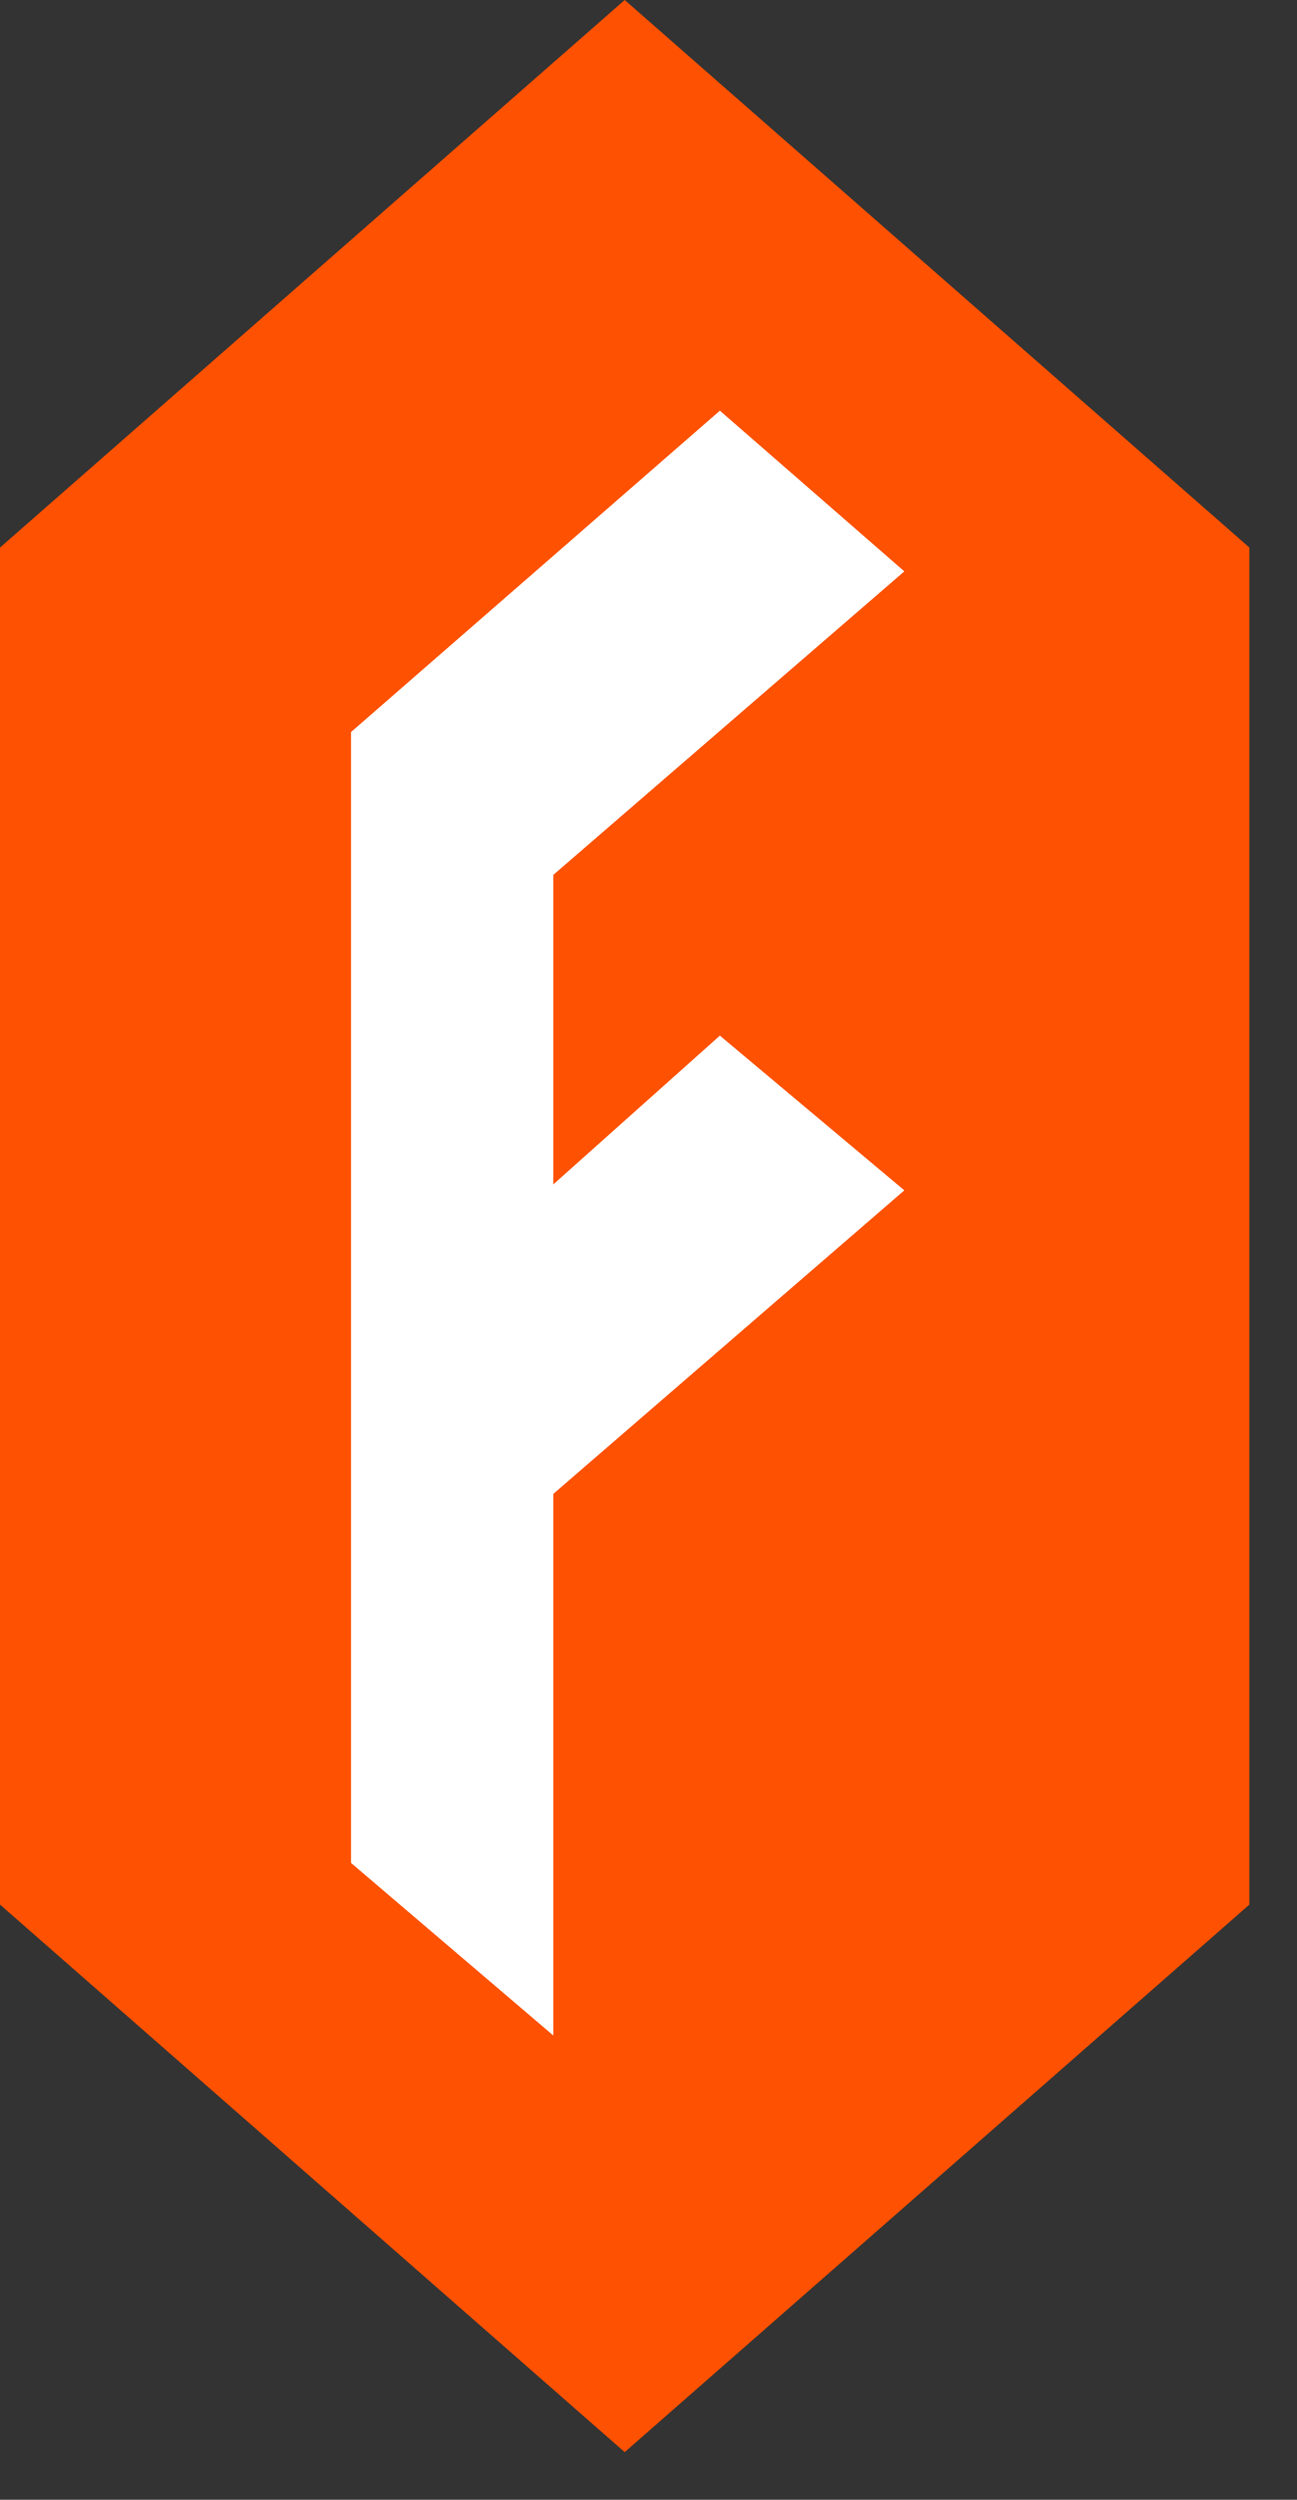
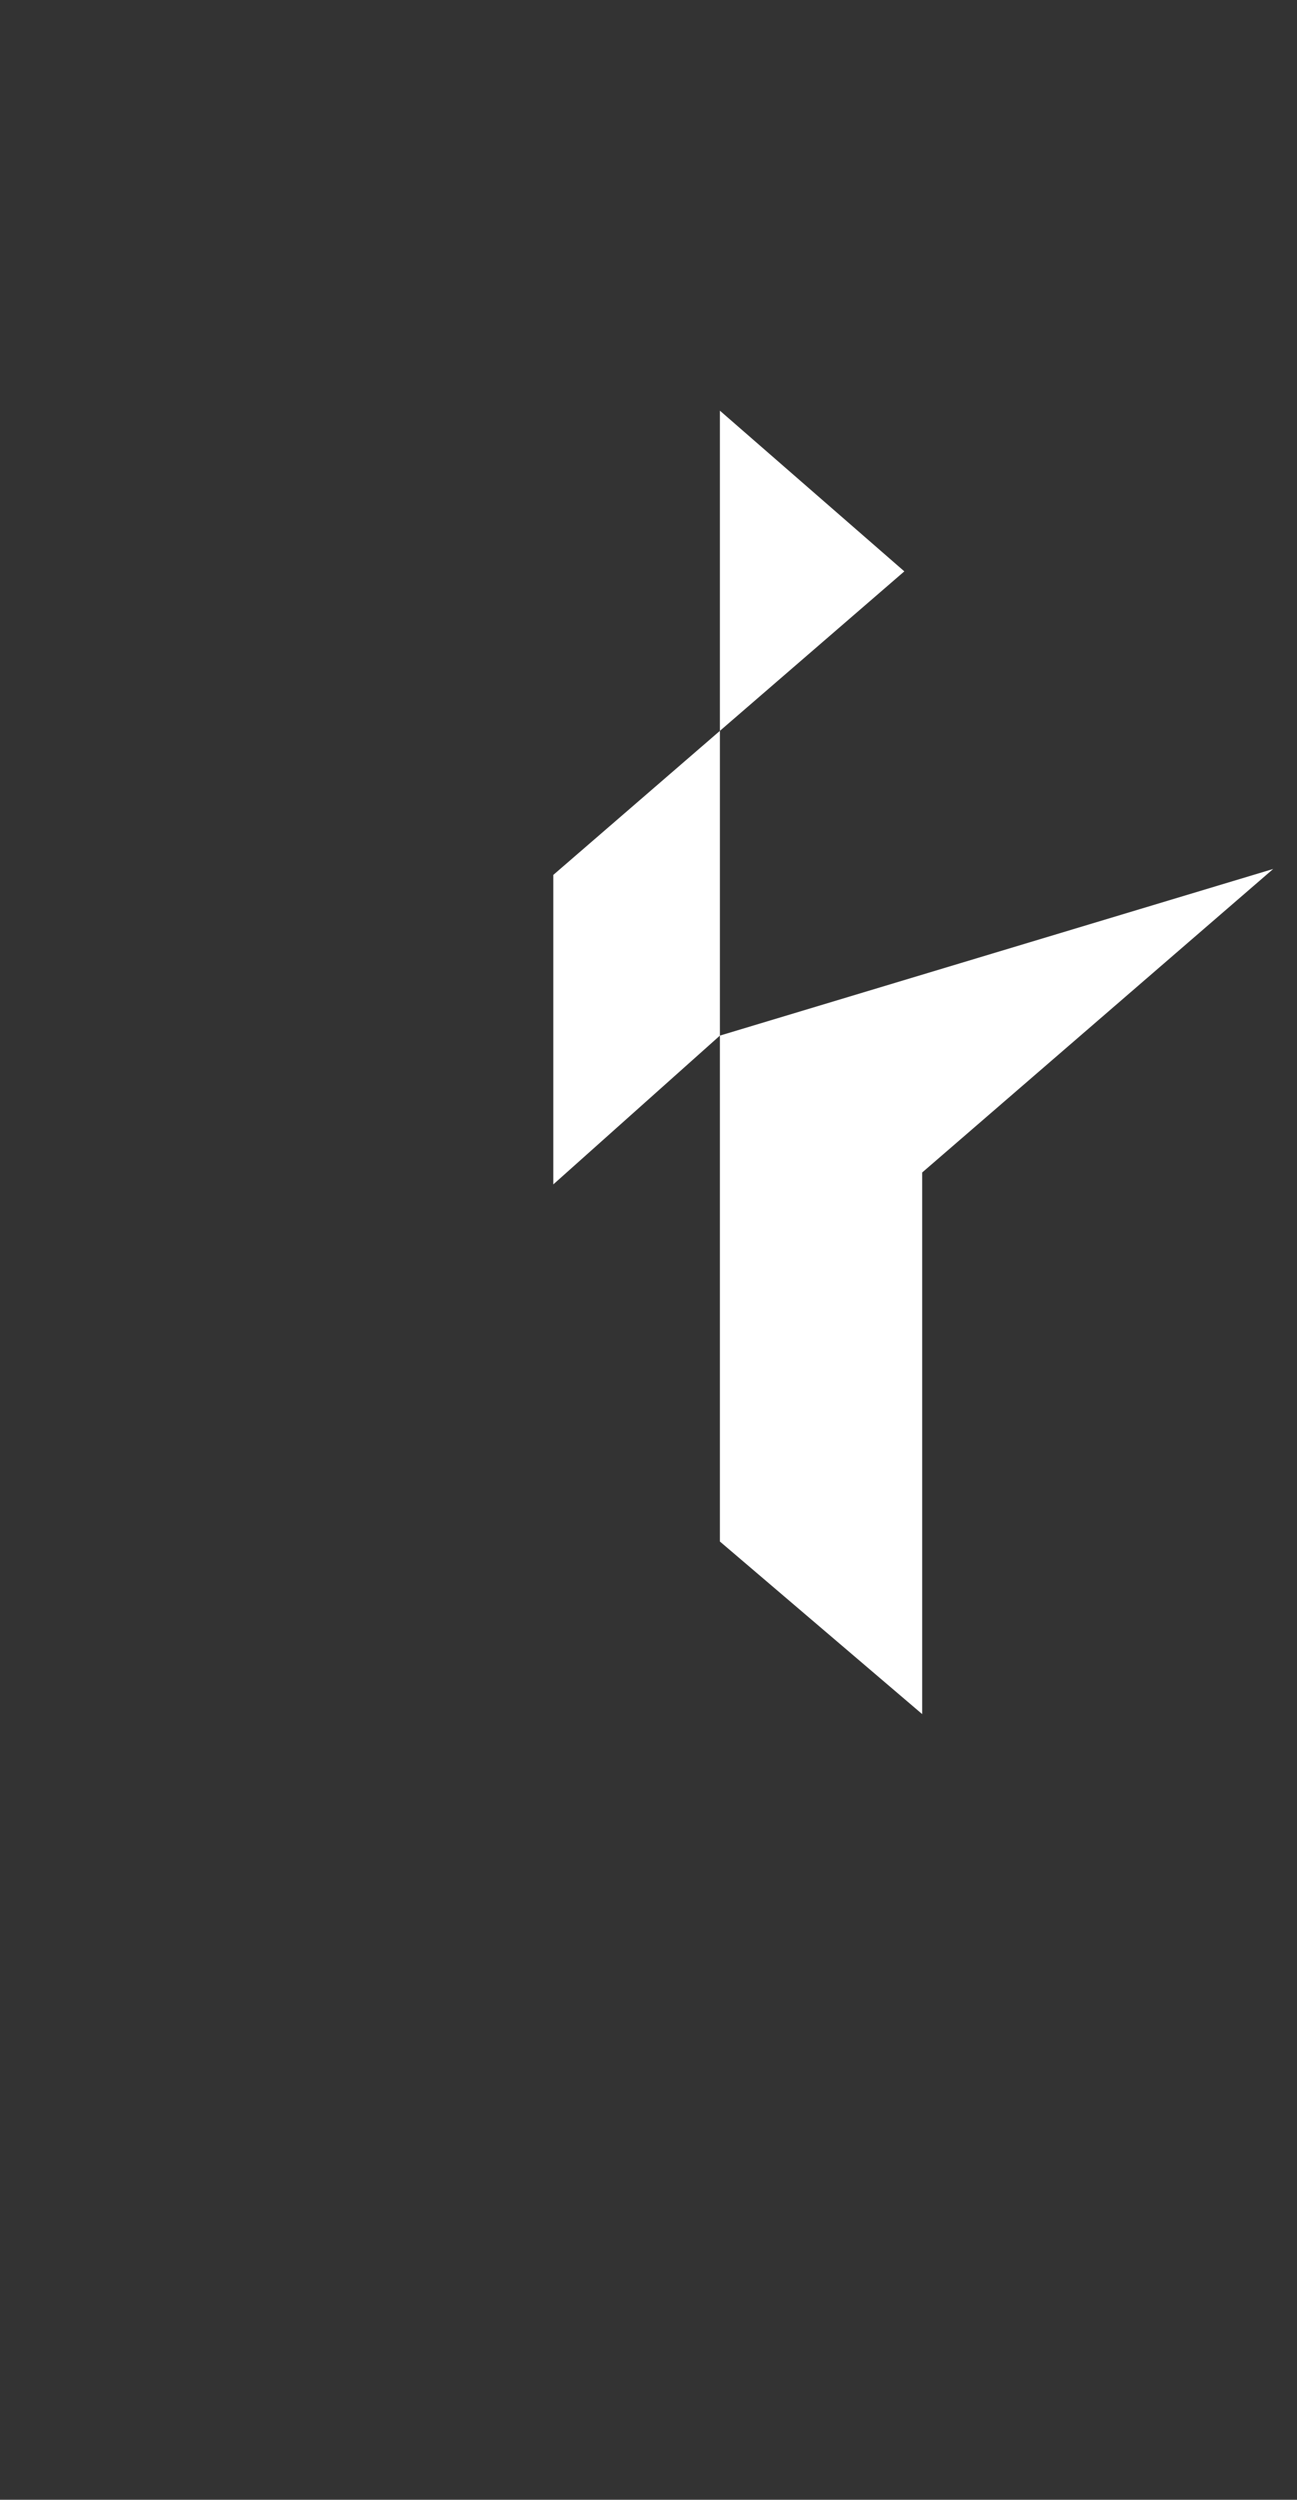
<svg xmlns="http://www.w3.org/2000/svg" version="1.1" id="Слой_1" x="0px" y="0px" viewBox="0 0 21.8 42" style="enable-background:new 0 0 21.8 42;" xml:space="preserve">
  <rect x="0" y="0" width="21.8" height="42" fill="#333333" stroke="none" />
  <style type="text/css"> .st0{fill:#FE5101;} .st1{fill:#FFFFFF;} </style>
-   <path class="st0" d="M10.5,0L0,9.2V32l10.5,9.2L21,32V9.2L10.5,0z" />
-   <path class="st1" d="M12.1,17.4l-2.8,2.5v-5.2l5.9-5.1l-3.1-2.7l-6.2,5.4v19l3.4,2.9v-9.1l5.9-5.1L12.1,17.4z" />
+   <path class="st1" d="M12.1,17.4l-2.8,2.5v-5.2l5.9-5.1l-3.1-2.7v19l3.4,2.9v-9.1l5.9-5.1L12.1,17.4z" />
</svg>